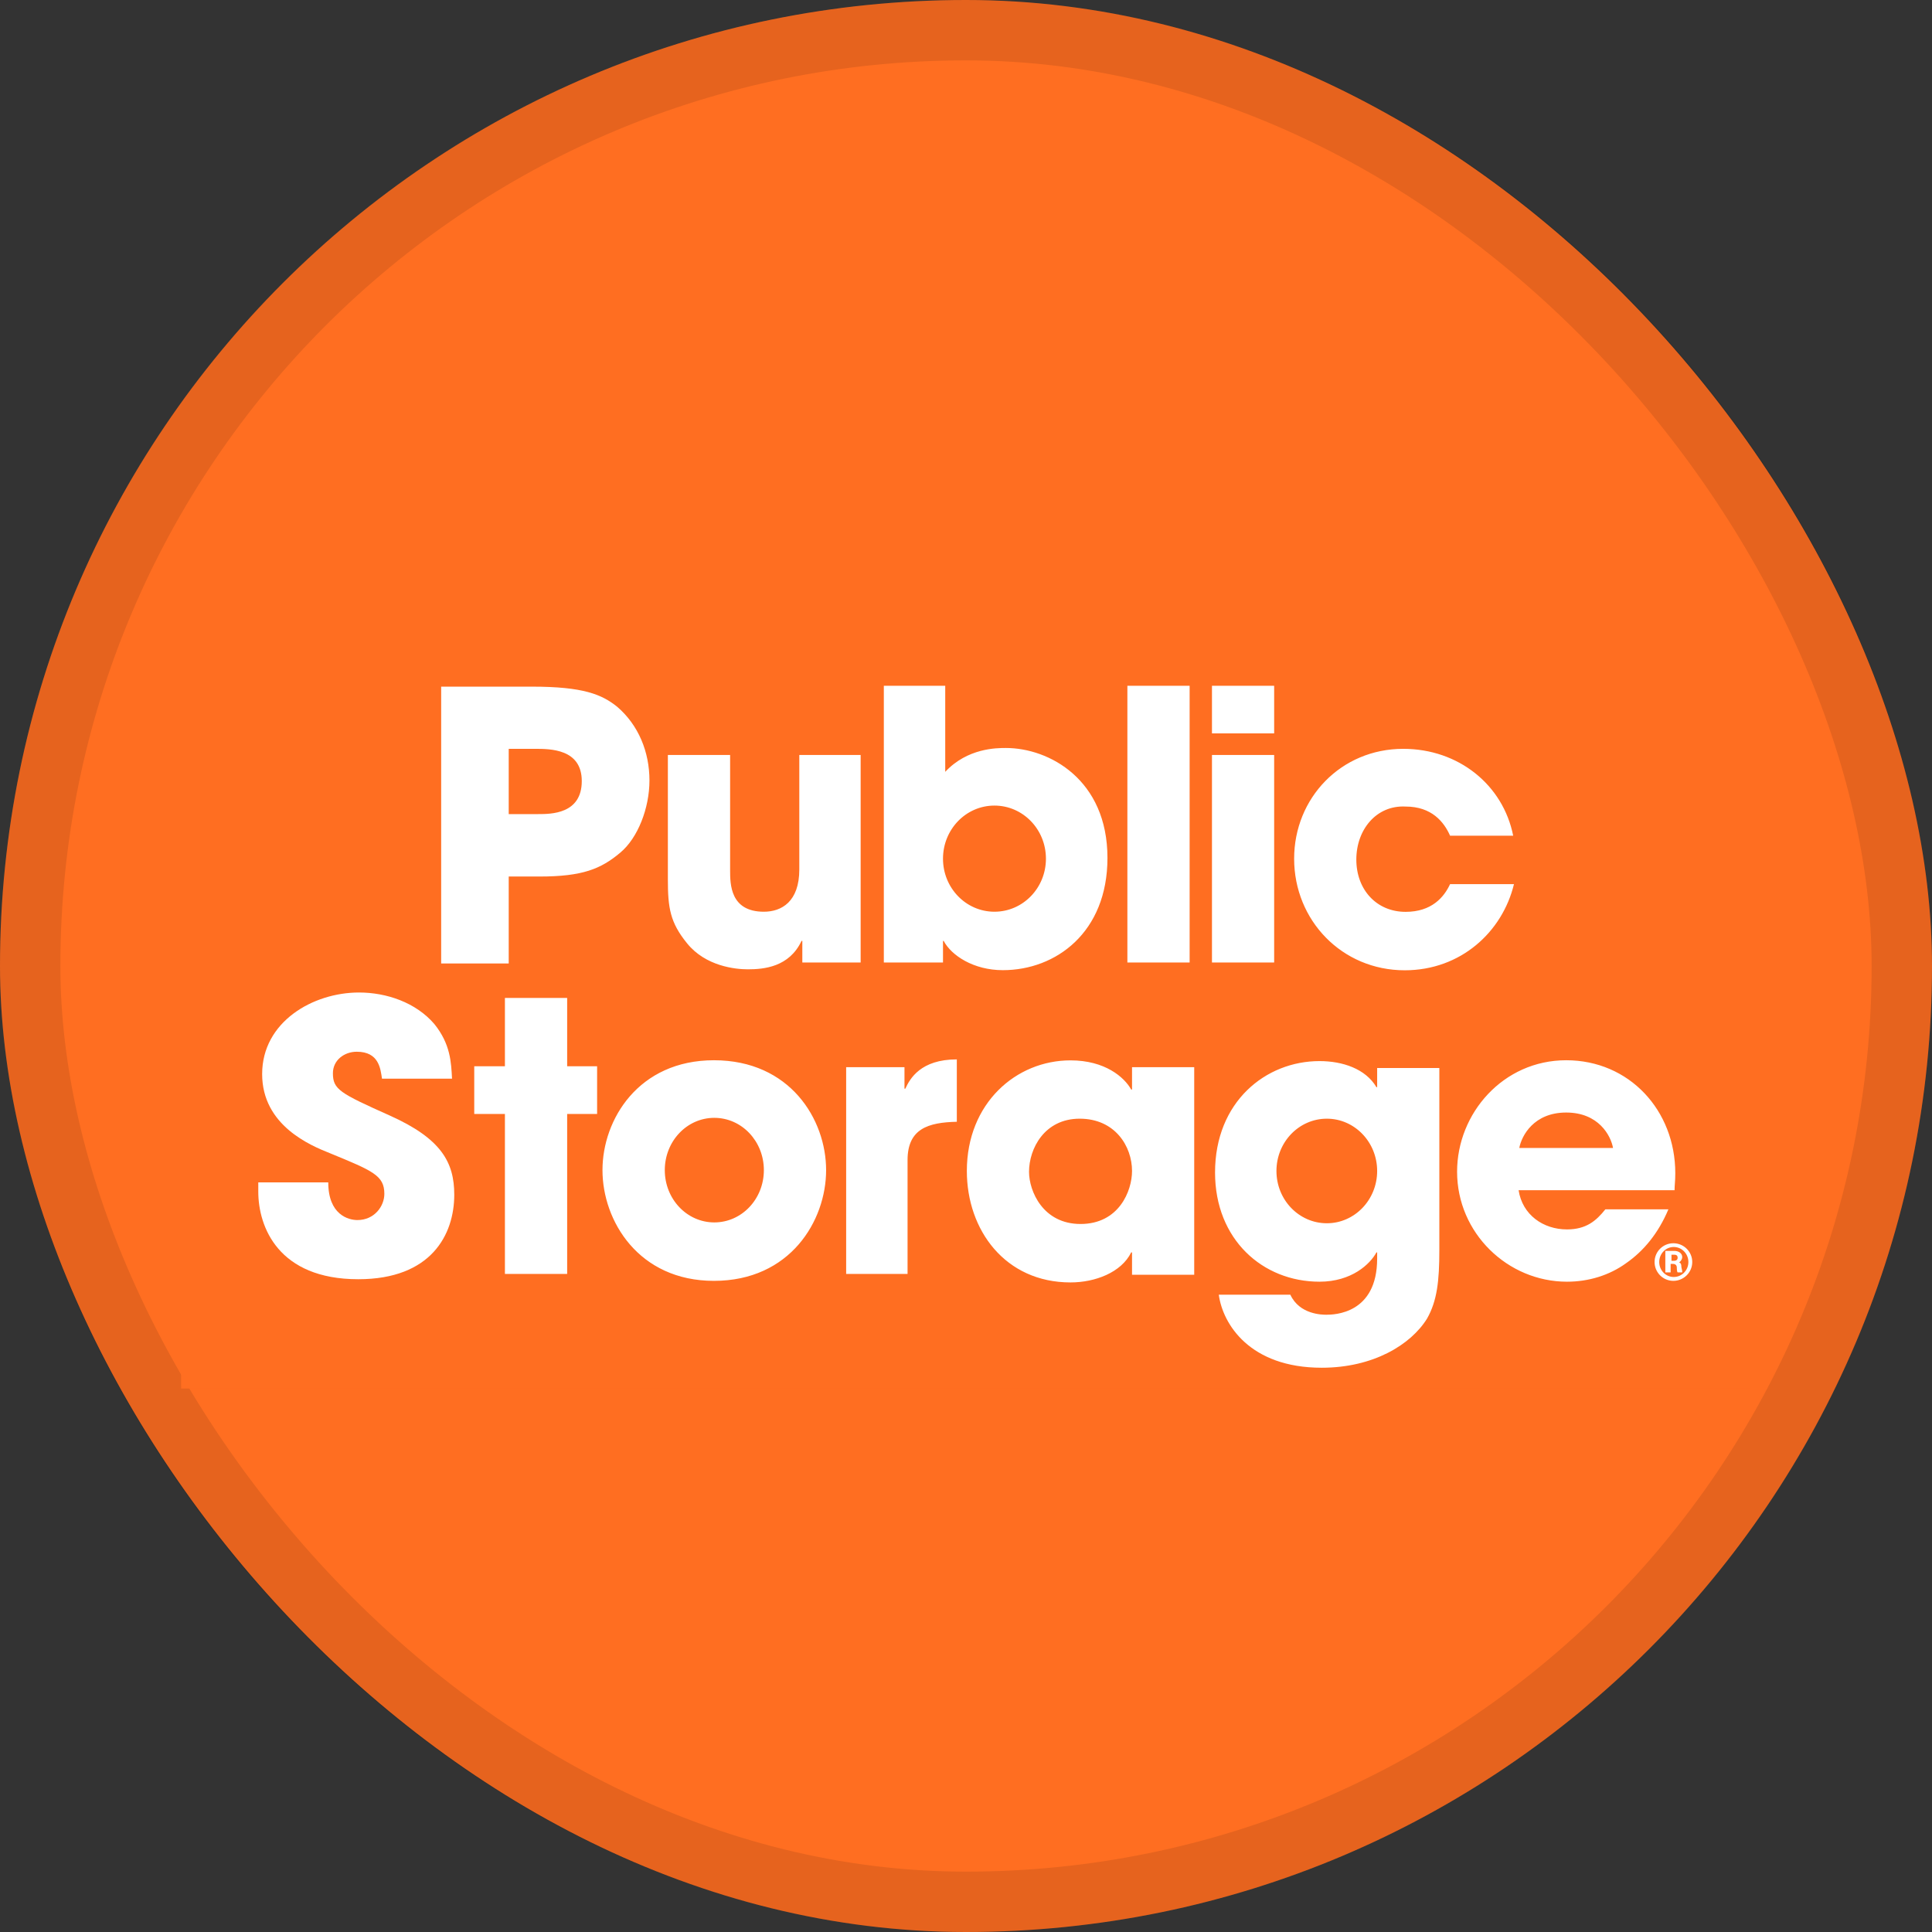
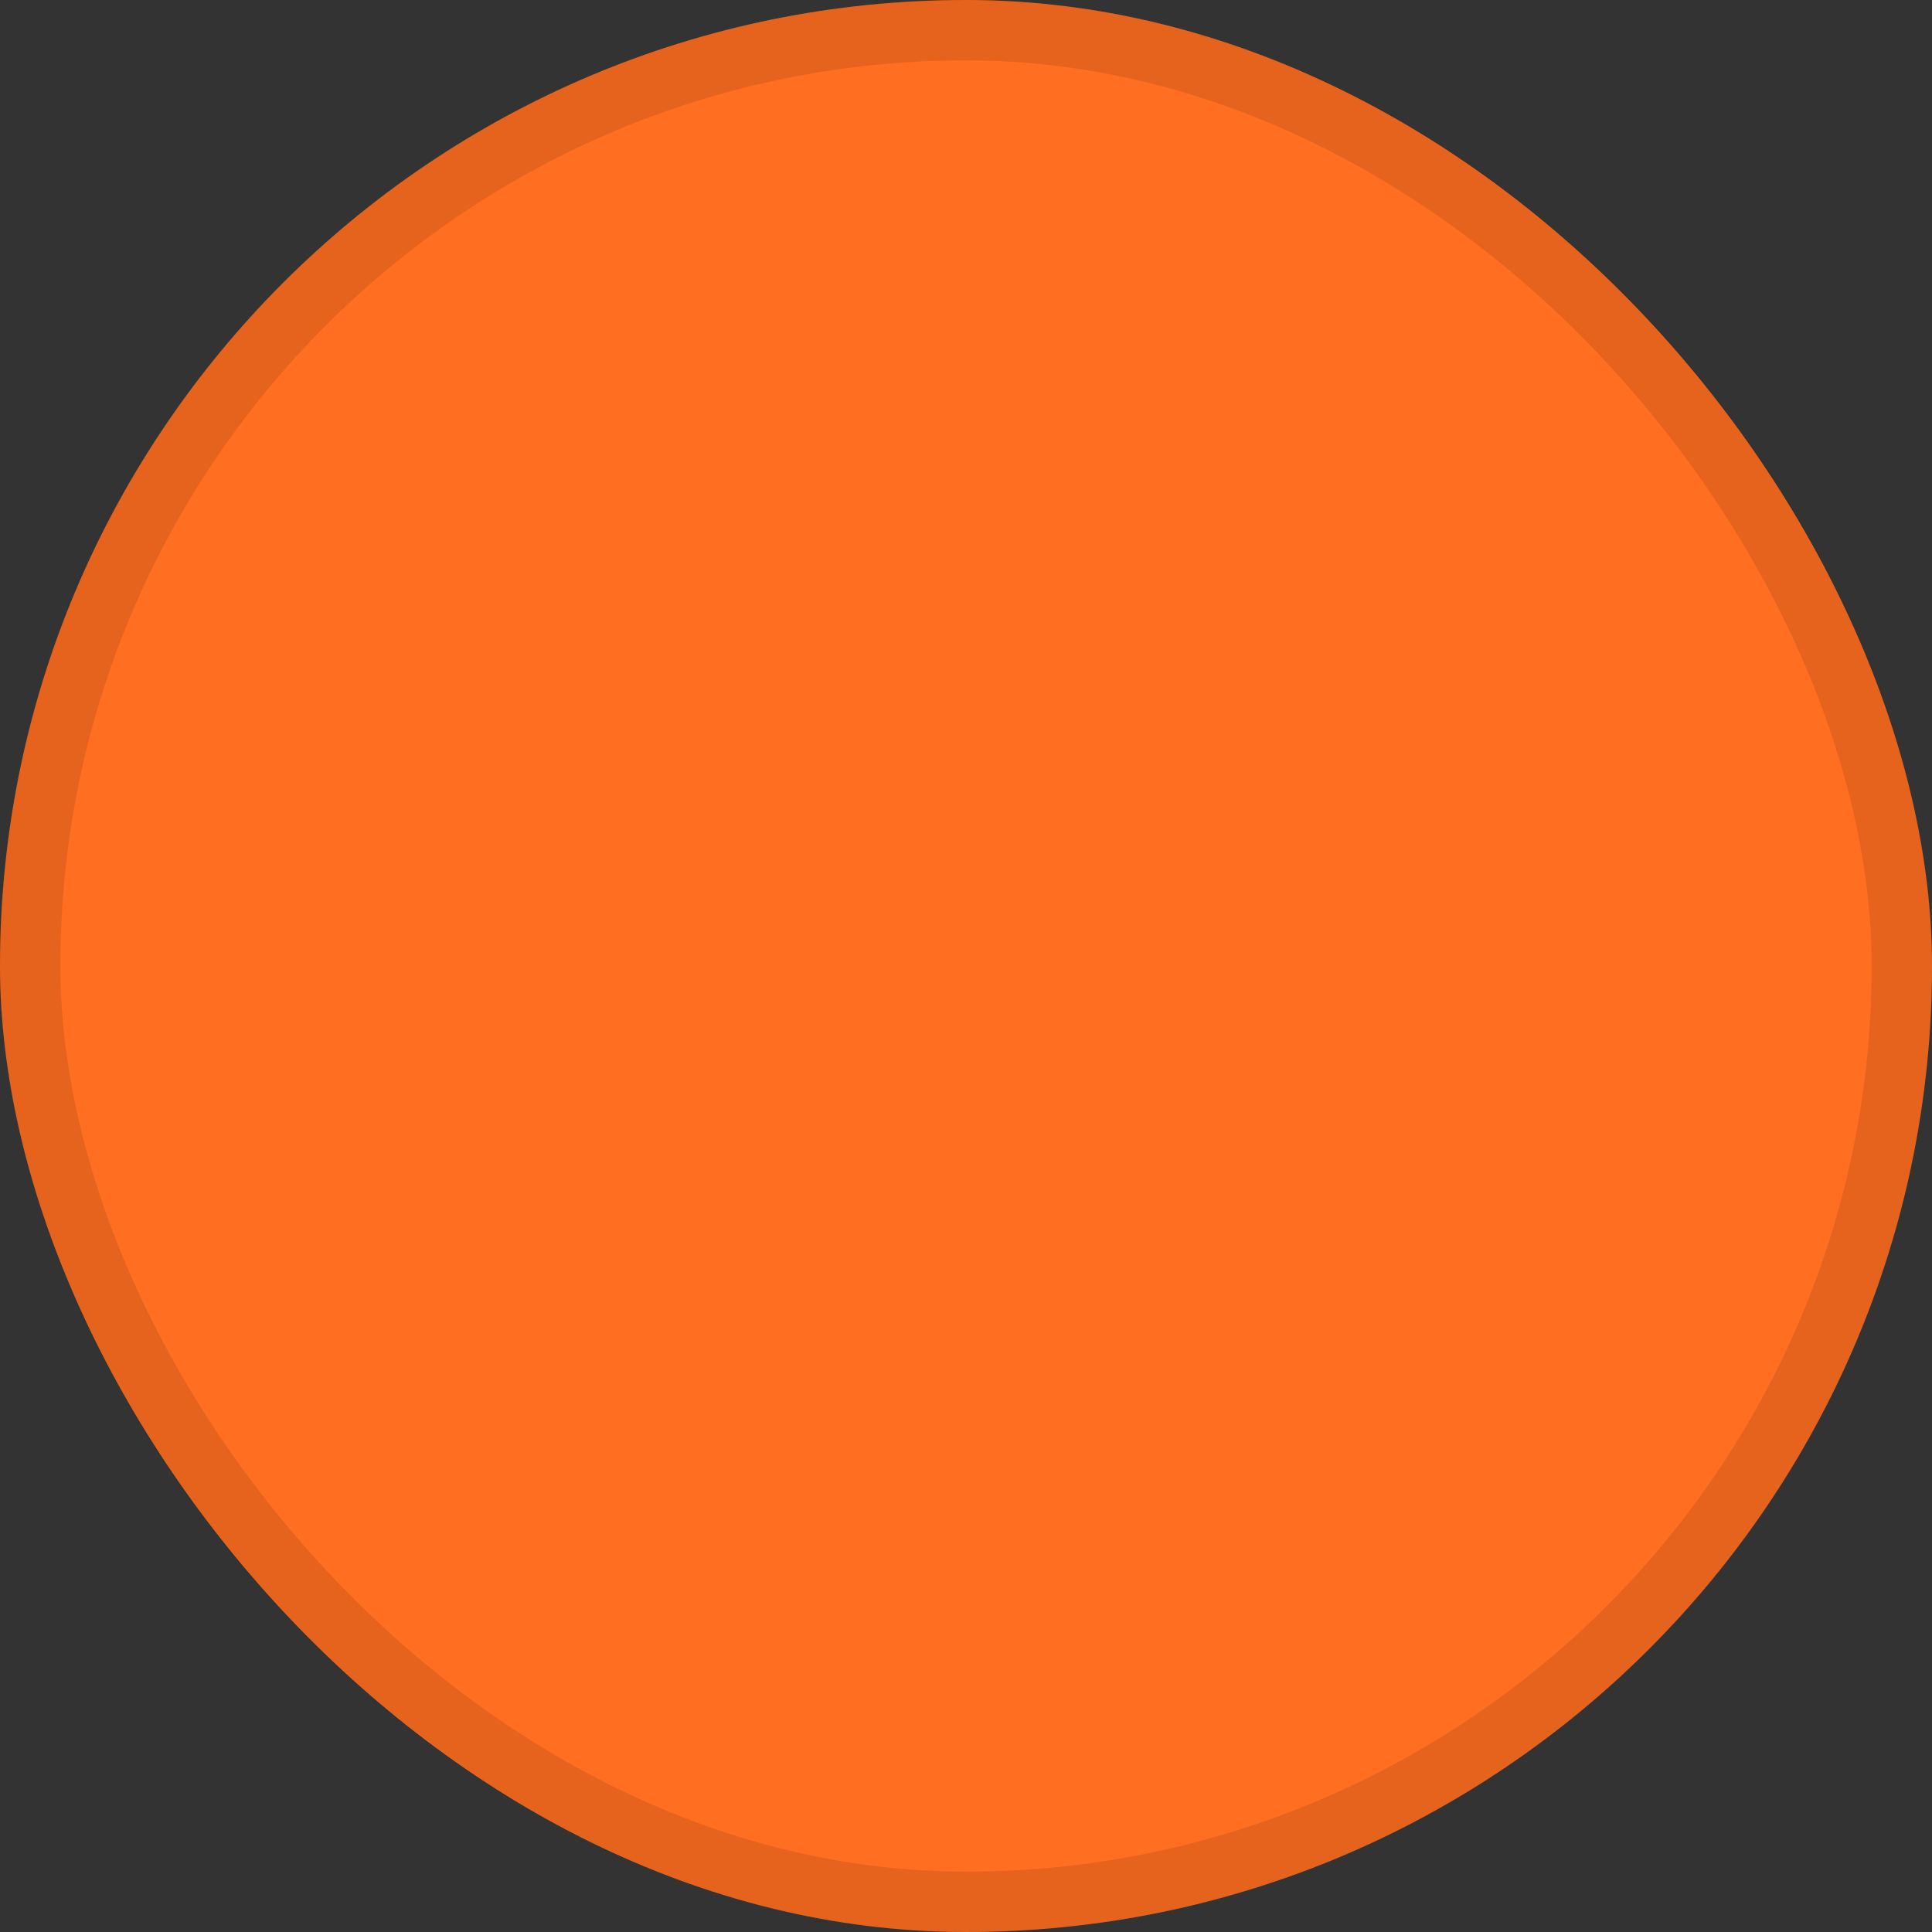
<svg xmlns="http://www.w3.org/2000/svg" width="32" height="32" viewBox="0 0 32 32" fill="none">
  <rect x="0" y="0" width="32" height="32" fill="#333333" stroke="none" />
  <rect width="32" height="32" rx="16" fill="#FF6E21" />
  <rect x="0.5" y="0.5" width="31" height="31" rx="15.5" stroke="black" stroke-opacity="0.1" />
  <g clip-path="url(#clip0_9523_6108)">
    <mask id="mask0_9523_6108" style="mask-type:luminance" maskUnits="userSpaceOnUse" x="-113" y="-8" width="161" height="208">
-       <path d="M-112.557 -7.022H47.821V199.221H-112.557V-7.022Z" fill="white" />
-     </mask>
+       </mask>
    <g mask="url(#mask0_9523_6108)">
-       <path d="M3.948 9H28.062C28.581 9 29 9.464 29 10.04V22.95C29 23.526 28.581 24 28.062 24H3.948C3.429 24 3 23.526 3 22.95V10.04C3 9.464 3.429 9 3.948 9Z" fill="#FF6E21" />
      <path fill-rule="evenodd" clip-rule="evenodd" d="M7.307 11.373H8.809C9.662 11.373 9.967 11.502 10.221 11.705C10.577 12.01 10.757 12.456 10.757 12.927C10.757 13.384 10.565 13.881 10.272 14.124C9.953 14.392 9.648 14.518 8.936 14.518H8.426V15.958H7.307V11.373ZM8.426 13.484H8.911C9.126 13.484 9.636 13.484 9.636 12.937C9.636 12.403 9.114 12.403 8.86 12.403H8.426V13.484ZM14.255 15.942H13.289V15.584H13.276C13.072 16.018 12.652 16.055 12.386 16.055C12.181 16.055 11.686 16.005 11.379 15.623C11.099 15.279 11.062 15.037 11.062 14.566V12.505H12.093V14.413C12.093 14.642 12.093 15.101 12.652 15.101C12.945 15.101 13.239 14.935 13.239 14.401V12.505H14.255V15.942ZM14.639 11.359H15.656V12.784C16.025 12.389 16.509 12.389 16.661 12.389C17.375 12.389 18.343 12.911 18.343 14.21C18.343 15.445 17.488 16.069 16.61 16.069C16.127 16.069 15.758 15.827 15.63 15.584H15.619V15.942H14.639V11.359ZM17.324 14.223C17.324 13.736 16.943 13.343 16.471 13.343C16 13.343 15.619 13.736 15.619 14.223C15.619 14.708 16 15.101 16.471 15.101C16.943 15.101 17.324 14.708 17.324 14.223ZM18.673 11.359H19.704V15.942H18.673V11.359ZM20.074 12.505H21.104V15.942H20.074V12.505ZM20.074 11.359H21.104V12.147H20.074V11.359ZM25.076 14.644C24.885 15.434 24.196 16.071 23.267 16.071C22.225 16.071 21.435 15.242 21.435 14.223C21.435 13.218 22.211 12.403 23.242 12.403C24.159 12.403 24.896 13.001 25.063 13.842H24.018C23.917 13.613 23.713 13.359 23.281 13.359C22.798 13.334 22.465 13.74 22.465 14.237C22.465 14.734 22.798 15.103 23.281 15.103C23.713 15.103 23.917 14.861 24.018 14.644H25.076ZM6.327 17.866C6.302 17.7 6.276 17.42 5.909 17.42C5.703 17.42 5.514 17.559 5.514 17.776C5.514 18.044 5.627 18.106 6.454 18.476C7.309 18.859 7.524 19.252 7.524 19.788C7.524 20.449 7.143 21.188 5.934 21.188C4.61 21.188 4.278 20.322 4.278 19.737V19.584H5.437C5.437 20.118 5.768 20.208 5.92 20.208C6.2 20.208 6.366 19.98 6.366 19.774C6.366 19.469 6.175 19.393 5.463 19.1C5.144 18.973 4.342 18.642 4.342 17.79C4.342 16.924 5.183 16.439 5.946 16.439C6.404 16.439 6.889 16.605 7.194 16.961C7.462 17.293 7.473 17.598 7.487 17.866H6.327ZM9.394 17.661H9.89V18.451H9.394V21.1H8.363V18.451H7.855V17.661H8.363V16.529H9.394V17.661Z" fill="white" />
      <path fill-rule="evenodd" clip-rule="evenodd" d="M11.825 17.561C13.086 17.561 13.683 18.541 13.683 19.381C13.683 20.222 13.086 21.215 11.825 21.215C10.577 21.215 9.979 20.222 9.979 19.381C9.979 18.541 10.577 17.561 11.825 17.561ZM12.652 19.381C12.652 18.902 12.286 18.515 11.831 18.515C11.377 18.515 11.011 18.902 11.011 19.381C11.011 19.86 11.377 20.247 11.831 20.247C12.286 20.247 12.652 19.86 12.652 19.381ZM14.015 17.676H14.981V18.032H14.995C15.071 17.866 15.249 17.547 15.848 17.547V18.58C15.376 18.591 15.032 18.693 15.032 19.215V21.1H14.015V17.676ZM19.78 21.114H18.75V20.744H18.736C18.572 21.077 18.138 21.241 17.731 21.241C16.649 21.241 16.014 20.375 16.014 19.395C16.014 18.275 16.827 17.563 17.731 17.563C18.304 17.563 18.623 17.843 18.736 18.046H18.75V17.676H19.78V21.114ZM17.897 20.273C18.533 20.273 18.75 19.726 18.75 19.395C18.75 18.988 18.47 18.529 17.883 18.529C17.299 18.529 17.044 19.026 17.044 19.409C17.044 19.726 17.273 20.273 17.897 20.273ZM23.84 20.707C23.84 21.215 23.803 21.546 23.637 21.839C23.369 22.273 22.745 22.654 21.892 22.654C20.698 22.654 20.252 21.929 20.187 21.444H21.372C21.525 21.776 21.906 21.776 21.969 21.776C22.098 21.776 22.81 21.763 22.81 20.846V20.744H22.798C22.694 20.936 22.389 21.229 21.855 21.229C20.913 21.229 20.125 20.529 20.125 19.421C20.125 18.249 20.963 17.575 21.855 17.575C22.237 17.575 22.618 17.702 22.798 18.007H22.81V17.69H23.84V20.707ZM22.81 19.395C22.81 18.916 22.436 18.529 21.977 18.529C21.515 18.529 21.142 18.916 21.142 19.395C21.142 19.874 21.515 20.261 21.977 20.261C22.436 20.261 22.81 19.874 22.81 19.395ZM27.634 20.03C27.468 20.425 27.226 20.719 26.934 20.922C26.654 21.125 26.31 21.229 25.954 21.229C24.973 21.229 24.134 20.425 24.134 19.407C24.134 18.441 24.896 17.561 25.941 17.561C26.985 17.561 27.748 18.39 27.748 19.432C27.748 19.573 27.736 19.624 27.736 19.714H25.153C25.215 20.12 25.559 20.363 25.954 20.363C26.271 20.363 26.437 20.222 26.59 20.03H27.634ZM26.717 19.014C26.68 18.808 26.477 18.427 25.941 18.427C25.407 18.427 25.203 18.808 25.164 19.014H26.717Z" fill="white" />
      <path fill-rule="evenodd" clip-rule="evenodd" d="M27.716 21.215C27.544 21.215 27.405 21.075 27.405 20.903C27.405 20.731 27.544 20.592 27.716 20.592C27.888 20.592 28.029 20.731 28.029 20.903C28.029 21.075 27.888 21.215 27.716 21.215ZM27.965 20.903C27.965 20.766 27.857 20.654 27.722 20.654C27.589 20.654 27.482 20.766 27.482 20.903C27.482 21.04 27.589 21.151 27.722 21.151C27.857 21.151 27.965 21.04 27.965 20.903ZM27.736 20.719C27.799 20.719 27.863 20.756 27.863 20.821C27.863 20.846 27.849 20.883 27.812 20.909C27.838 20.922 27.849 20.934 27.849 20.987C27.863 21.049 27.863 21.049 27.863 21.075H27.787C27.773 21.063 27.773 20.998 27.773 20.987C27.773 20.973 27.761 20.934 27.71 20.934H27.671V21.075H27.583V20.719H27.736ZM27.685 20.782V20.883H27.722C27.736 20.883 27.787 20.883 27.787 20.832C27.787 20.782 27.748 20.782 27.722 20.782H27.685Z" fill="white" />
    </g>
  </g>
  <defs>
    <clipPath id="clip0_9523_6108">
      <rect width="27" height="13" fill="white" transform="translate(2 10)" />
    </clipPath>
  </defs>
</svg>